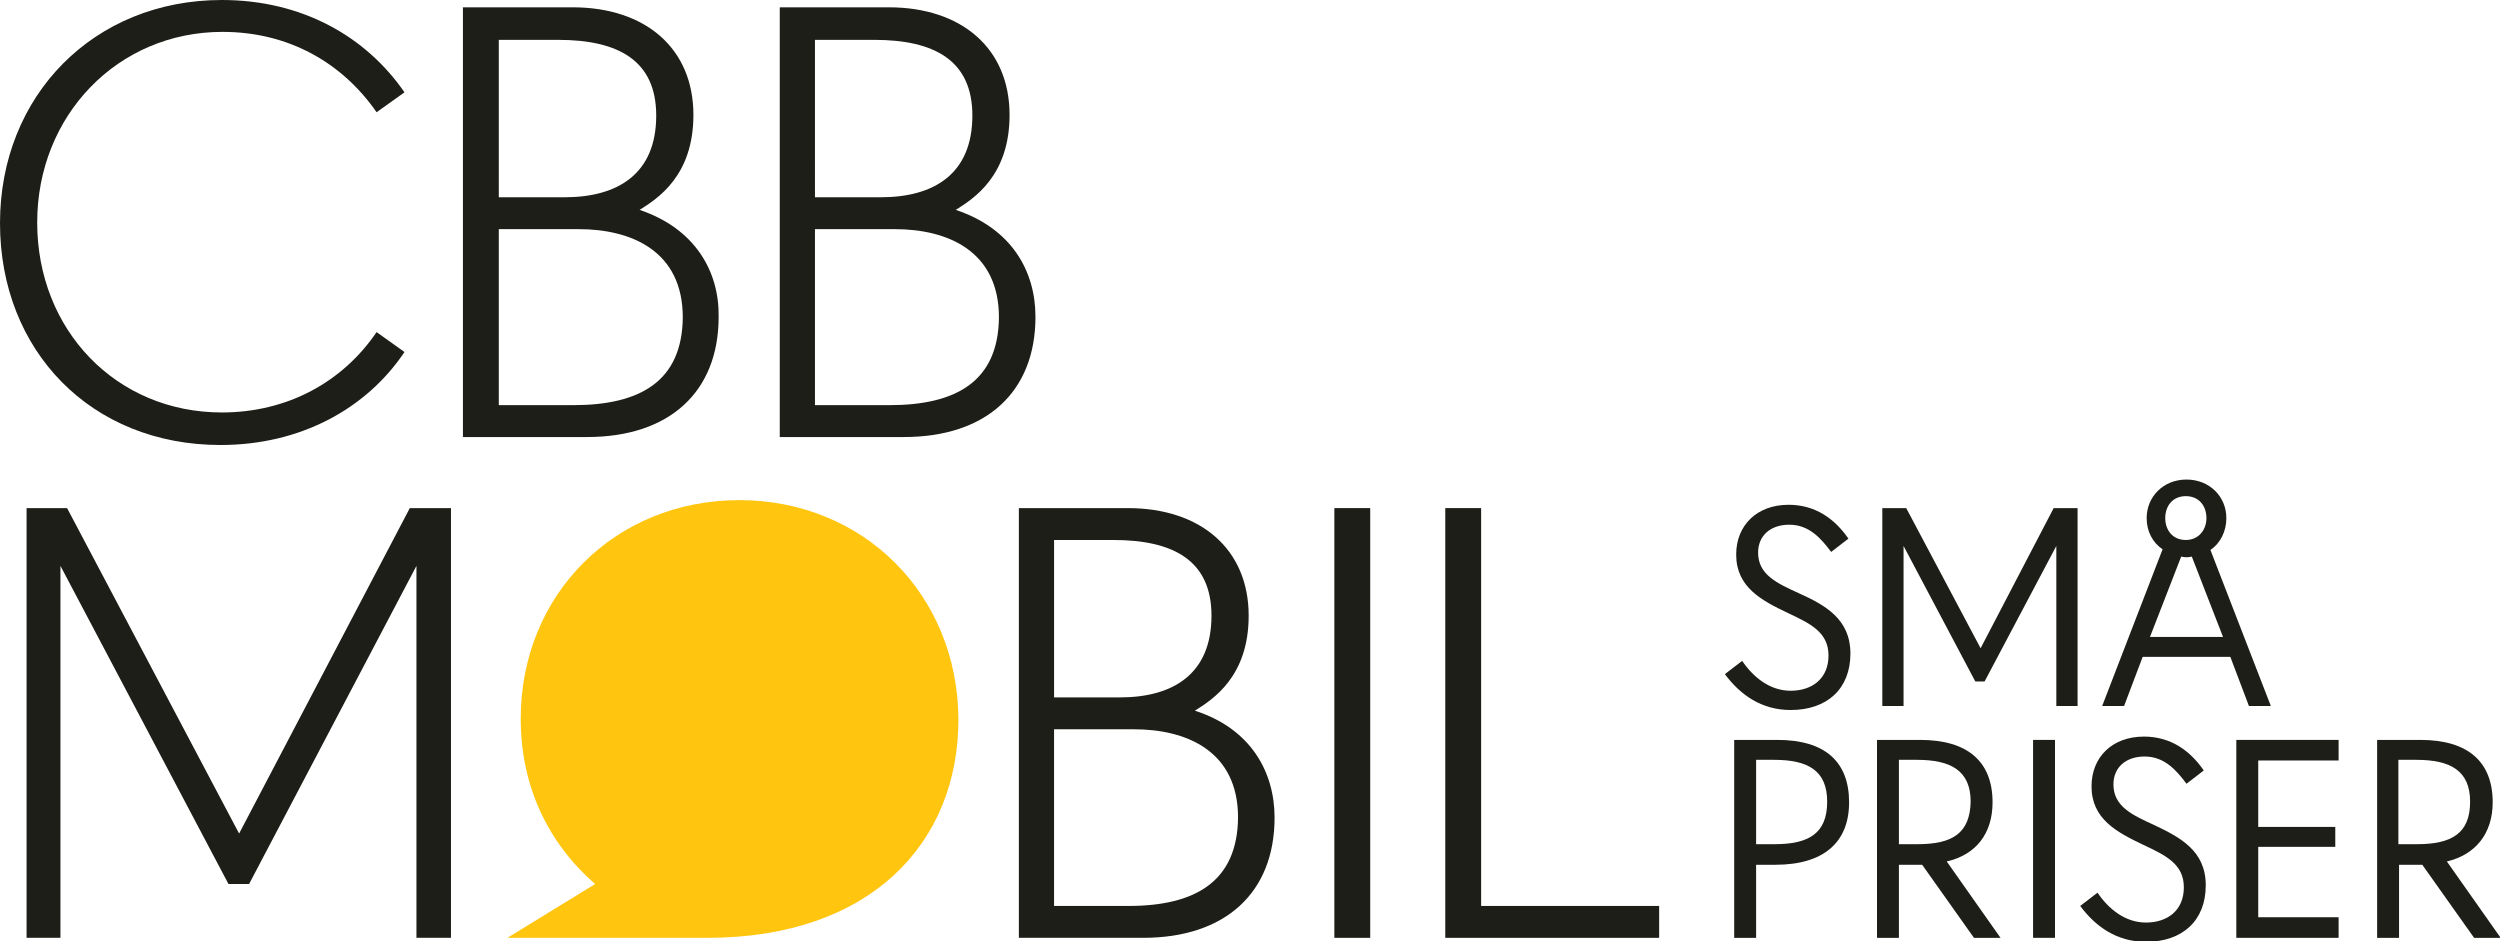
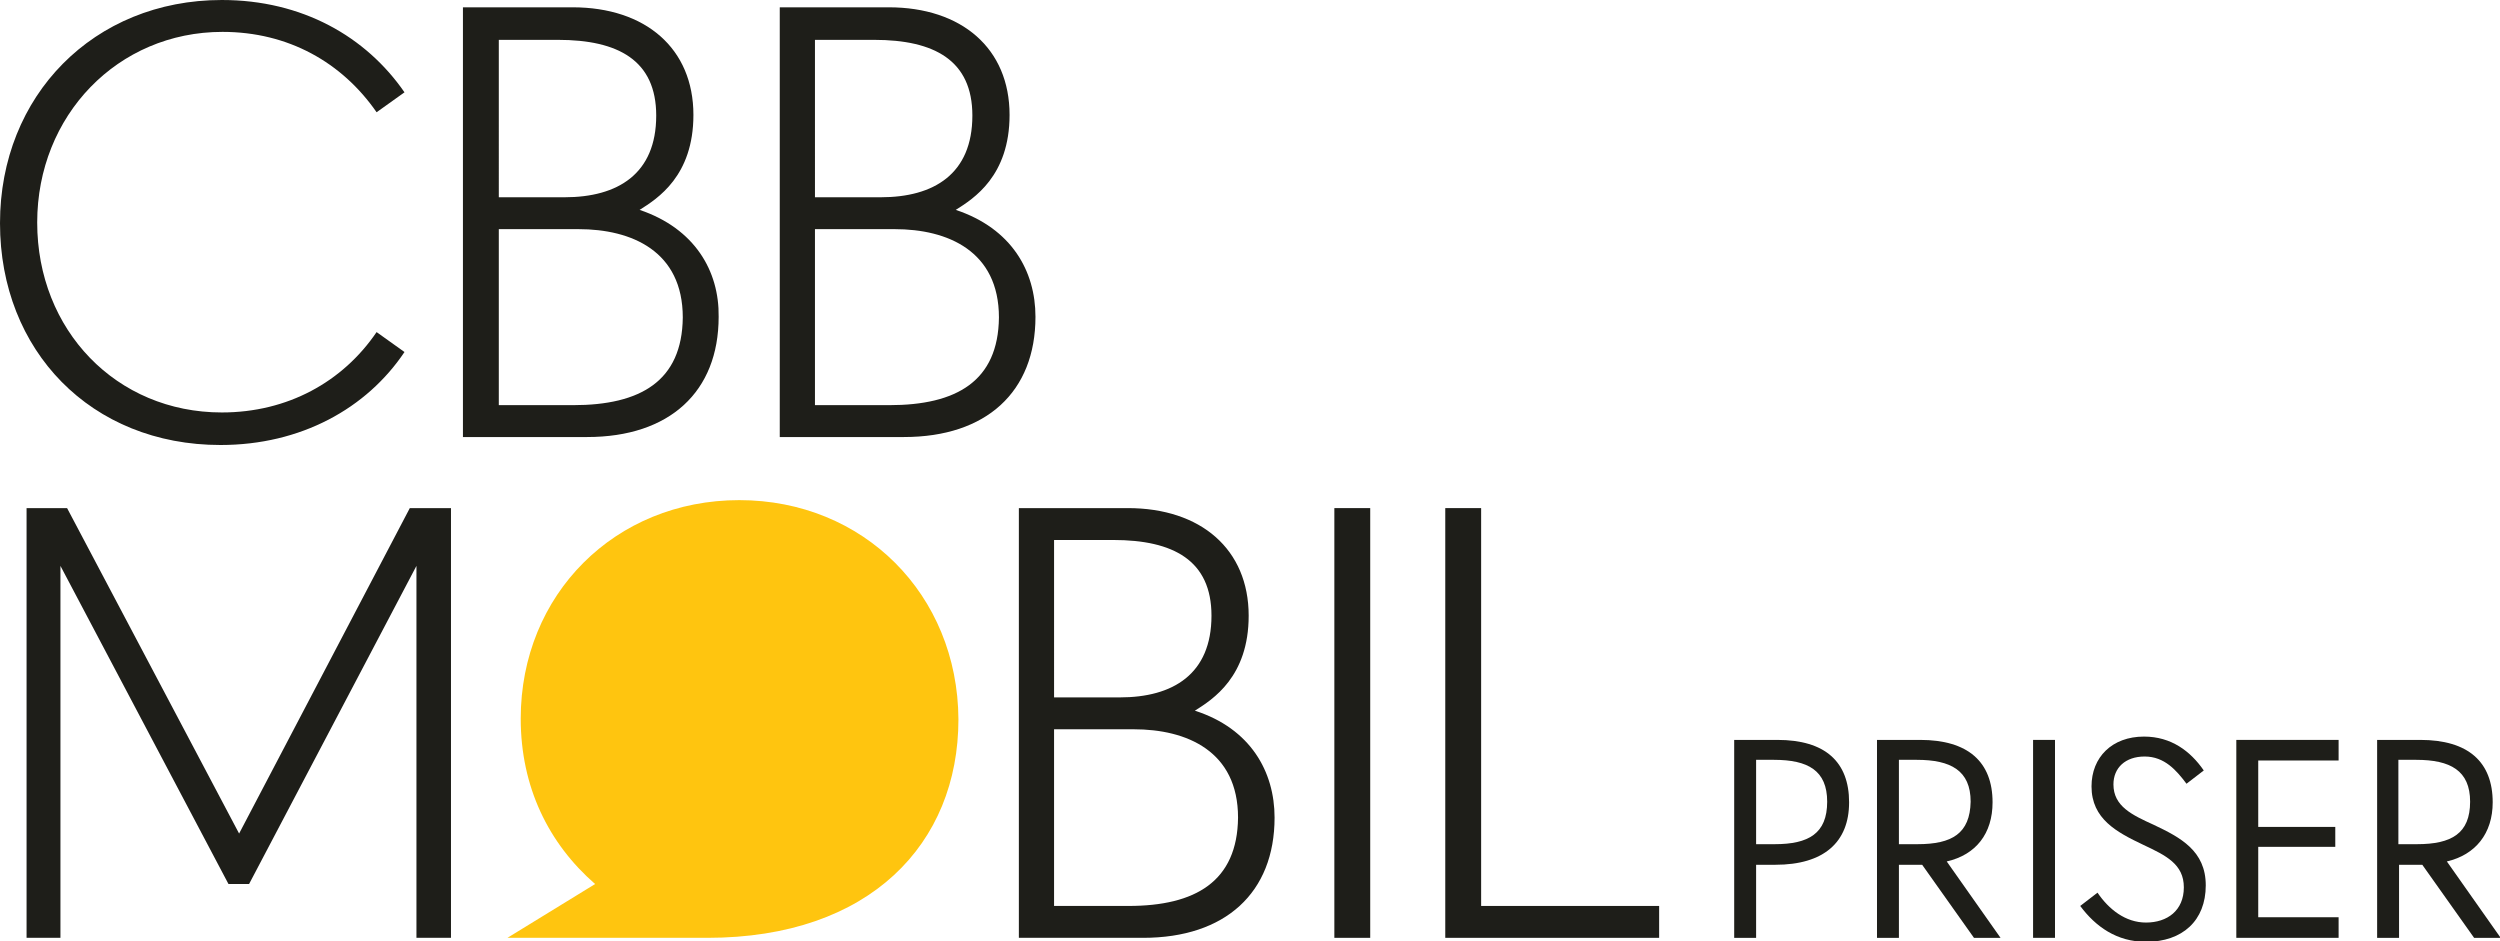
<svg xmlns="http://www.w3.org/2000/svg" version="1.1" id="Layer_1" x="0px" y="0px" viewBox="0 0 376.4 141.7" enable-background="new 0 0 376.4 141.7" xml:space="preserve">
  <g>
    <g>
      <polygon fill="#1E1E19" points="36,125.5 10.1,76.5 4,76.5 4,141.2 9.1,141.2 9.1,85.2 34.4,133.1 37.5,133.1 62.7,85.2     62.7,141.2 67.9,141.2 67.9,76.5 61.7,76.5   " />
      <rect x="200.9" y="76.5" fill="#1E1E19" width="5.4" height="64.7" />
      <polygon fill="#1E1E19" points="223,136.4 223,76.5 217.6,76.5 217.6,141.2 249.8,141.2 249.8,136.4   " />
      <path fill="#FFC50F" d="M111.3,75.3c-18.7,0-32.9,14.2-32.9,32.9c0,10.3,4.2,18.8,11.2,24.9l-13.2,8.1h30.1    c24.5,0,37.8-14.2,37.8-32.9C144.2,89.5,130,75.3,111.3,75.3z" />
      <path fill="#1E1E19" d="M179.9,107c2.7-1.7,8.1-5.1,8.1-14.3c0-10-7.2-16.2-18.2-16.2h-16.4v64.7h18.7c12.4,0,19.8-6.8,19.8-18.1    C191.9,116.2,188.3,109.7,179.9,107z M158.7,81.3h8.9c9.1,0,14.8,3.1,14.8,11.4c0,8.8-5.8,12.3-13.8,12.3h-9.9V81.3z M169.9,136.4    h-11.2v-26.6h12c8,0,15.7,3.3,15.7,13.3C186.3,132.7,180,136.4,169.9,136.4z" />
      <path fill="#1E1E19" d="M33.2,67c12.1,0,22-5.5,27.7-14l-4.2-3c-5.1,7.5-13.4,12.1-23.3,12.1c-15.9,0-27.8-12.4-27.8-28.6    c0-16.1,12.1-28.7,27.9-28.7c9.9,0,18,4.6,23.2,12.1l4.2-3C55.1,5.5,45.5,0,33.4,0C14.1,0,0,14.4,0,33.6C0,52.8,13.7,67,33.2,67z" />
      <path fill="#1E1E19" d="M96.3,31.6c2.7-1.7,8.1-5.1,8.1-14.3c0-10-7.2-16.2-18.2-16.2H69.7v64.7h18.7c12.4,0,19.8-6.8,19.8-18.1    C108.3,40.8,104.6,34.4,96.3,31.6z M75.1,6H84c9.1,0,14.8,3.1,14.8,11.4c0,8.8-5.8,12.3-13.8,12.3h-9.9V6z M86.3,61H75.1V34.5h12    c8,0,15.7,3.3,15.7,13.3C102.7,57.4,96.4,61,86.3,61z" />
      <path fill="#1E1E19" d="M143.9,31.6c2.7-1.7,8.1-5.1,8.1-14.3c0-10-7.2-16.2-18.2-16.2h-16.4v64.7h18.7c12.4,0,19.8-6.8,19.8-18.1    C155.9,40.8,152.3,34.4,143.9,31.6z M122.7,6h8.9c9.1,0,14.8,3.1,14.8,11.4c0,8.8-5.8,12.3-13.8,12.3h-9.9V6z M133.9,61h-11.2    V34.5h12c8,0,15.7,3.3,15.7,13.3C150.3,57.4,144,61,133.9,61z" />
    </g>
    <g>
-       <polygon fill="#1E1E19" points="298.2,97.6 287,76.5 283.4,76.5 283.4,106.3 286.6,106.3 286.6,82.2 297.4,102.6 298.8,102.6     309.6,82.2 309.6,106.3 312.8,106.3 312.8,76.5 309.2,76.5   " />
      <polygon fill="#1E1E19" points="336.7,141.2 352.1,141.2 352.1,138.1 340,138.1 340,127.5 351.6,127.5 351.6,124.5 340,124.5     340,114.5 352.1,114.5 352.1,111.4 336.7,111.4   " />
      <rect x="306.1" y="111.4" fill="#1E1E19" width="3.3" height="29.8" />
      <path fill="#1E1E19" d="M267.6,111.4h-6.5v29.8h3.3v-11h2.9c7.3,0,11.1-3.4,11.1-9.4C278.4,114.7,274.8,111.4,267.6,111.4z     M267.2,127.1h-2.8v-12.7h2.7c5.1,0,8,1.6,8,6.3C275.1,125.5,272.3,127.1,267.2,127.1z" />
      <path fill="#1E1E19" d="M300,120.8c0-6.1-3.7-9.4-10.9-9.4h-6.5v29.8h3.3v-11h3.5l7.8,11h4l-8.1-11.5    C297.5,128.7,300,125.5,300,120.8z M288.7,127.1h-2.8v-12.7h2.7c5.1,0,8.1,1.6,8.1,6.3C296.6,125.5,293.9,127.1,288.7,127.1z" />
      <path fill="#1E1E19" d="M375.3,120.8c0-6.1-3.7-9.4-10.9-9.4h-6.5v29.8h3.3v-11h3.5l7.8,11h4l-8.1-11.5    C372.7,128.7,375.3,125.5,375.3,120.8z M363.9,127.1h-2.8v-12.7h2.7c5.1,0,8.1,1.6,8.1,6.3C371.9,125.5,369.1,127.1,363.9,127.1z" />
      <path fill="#1E1E19" d="M324.3,124.2c-3.3-1.5-6.1-2.8-6.1-6.1c0-2.5,1.8-4.2,4.7-4.2c3,0,4.8,2.1,6.3,4.1l2.6-2    c-2-2.9-4.9-5.1-9-5.1c-4.8,0-7.9,3.1-7.9,7.5c0,4.9,3.8,6.9,7.8,8.8c3.4,1.6,6.1,2.9,6.1,6.4c0,3.5-2.5,5.3-5.7,5.3    c-3.1,0-5.6-2-7.3-4.5l-2.6,2c2.3,3.1,5.5,5.4,9.9,5.4c5.5,0,9-3.2,9-8.5C332.1,128.1,328.3,126.1,324.3,124.2z" />
-       <path fill="#1E1E19" d="M270.8,89.3c-3.3-1.5-6.1-2.8-6.1-6.1c0-2.5,1.8-4.2,4.7-4.2c3,0,4.8,2.1,6.3,4.1l2.6-2    c-2-2.9-4.9-5.1-9-5.1c-4.8,0-7.9,3.1-7.9,7.5c0,4.9,3.8,6.9,7.8,8.8c3.4,1.6,6.1,2.9,6.1,6.4c0,3.5-2.5,5.3-5.7,5.3    c-3.1,0-5.6-2-7.3-4.5l-2.6,2c2.3,3.1,5.5,5.4,9.9,5.4c5.5,0,9-3.2,9-8.5C278.6,93.2,274.8,91.1,270.8,89.3z" />
-       <path fill="#1E1E19" d="M341.9,106.3l-9.1-23.5c1.5-1,2.4-2.8,2.4-4.8c0-3.2-2.5-5.8-6-5.8c-3.5,0-6,2.6-6,5.8    c0,2,0.9,3.7,2.4,4.7l-9.1,23.6h3.3l2.8-7.4h13.2l2.8,7.4H341.9z M329.1,74.7c2,0,3.1,1.5,3.1,3.3c0,1.8-1.2,3.3-3.1,3.3    c-2,0-3.1-1.5-3.1-3.3C326,76.2,327.1,74.7,329.1,74.7z M323.7,95.9l4.7-12.1c0,0,0.4,0.1,0.8,0.1c0.4,0,0.8-0.1,0.8-0.1l4.7,12.1    H323.7z" />
    </g>
  </g>
</svg>